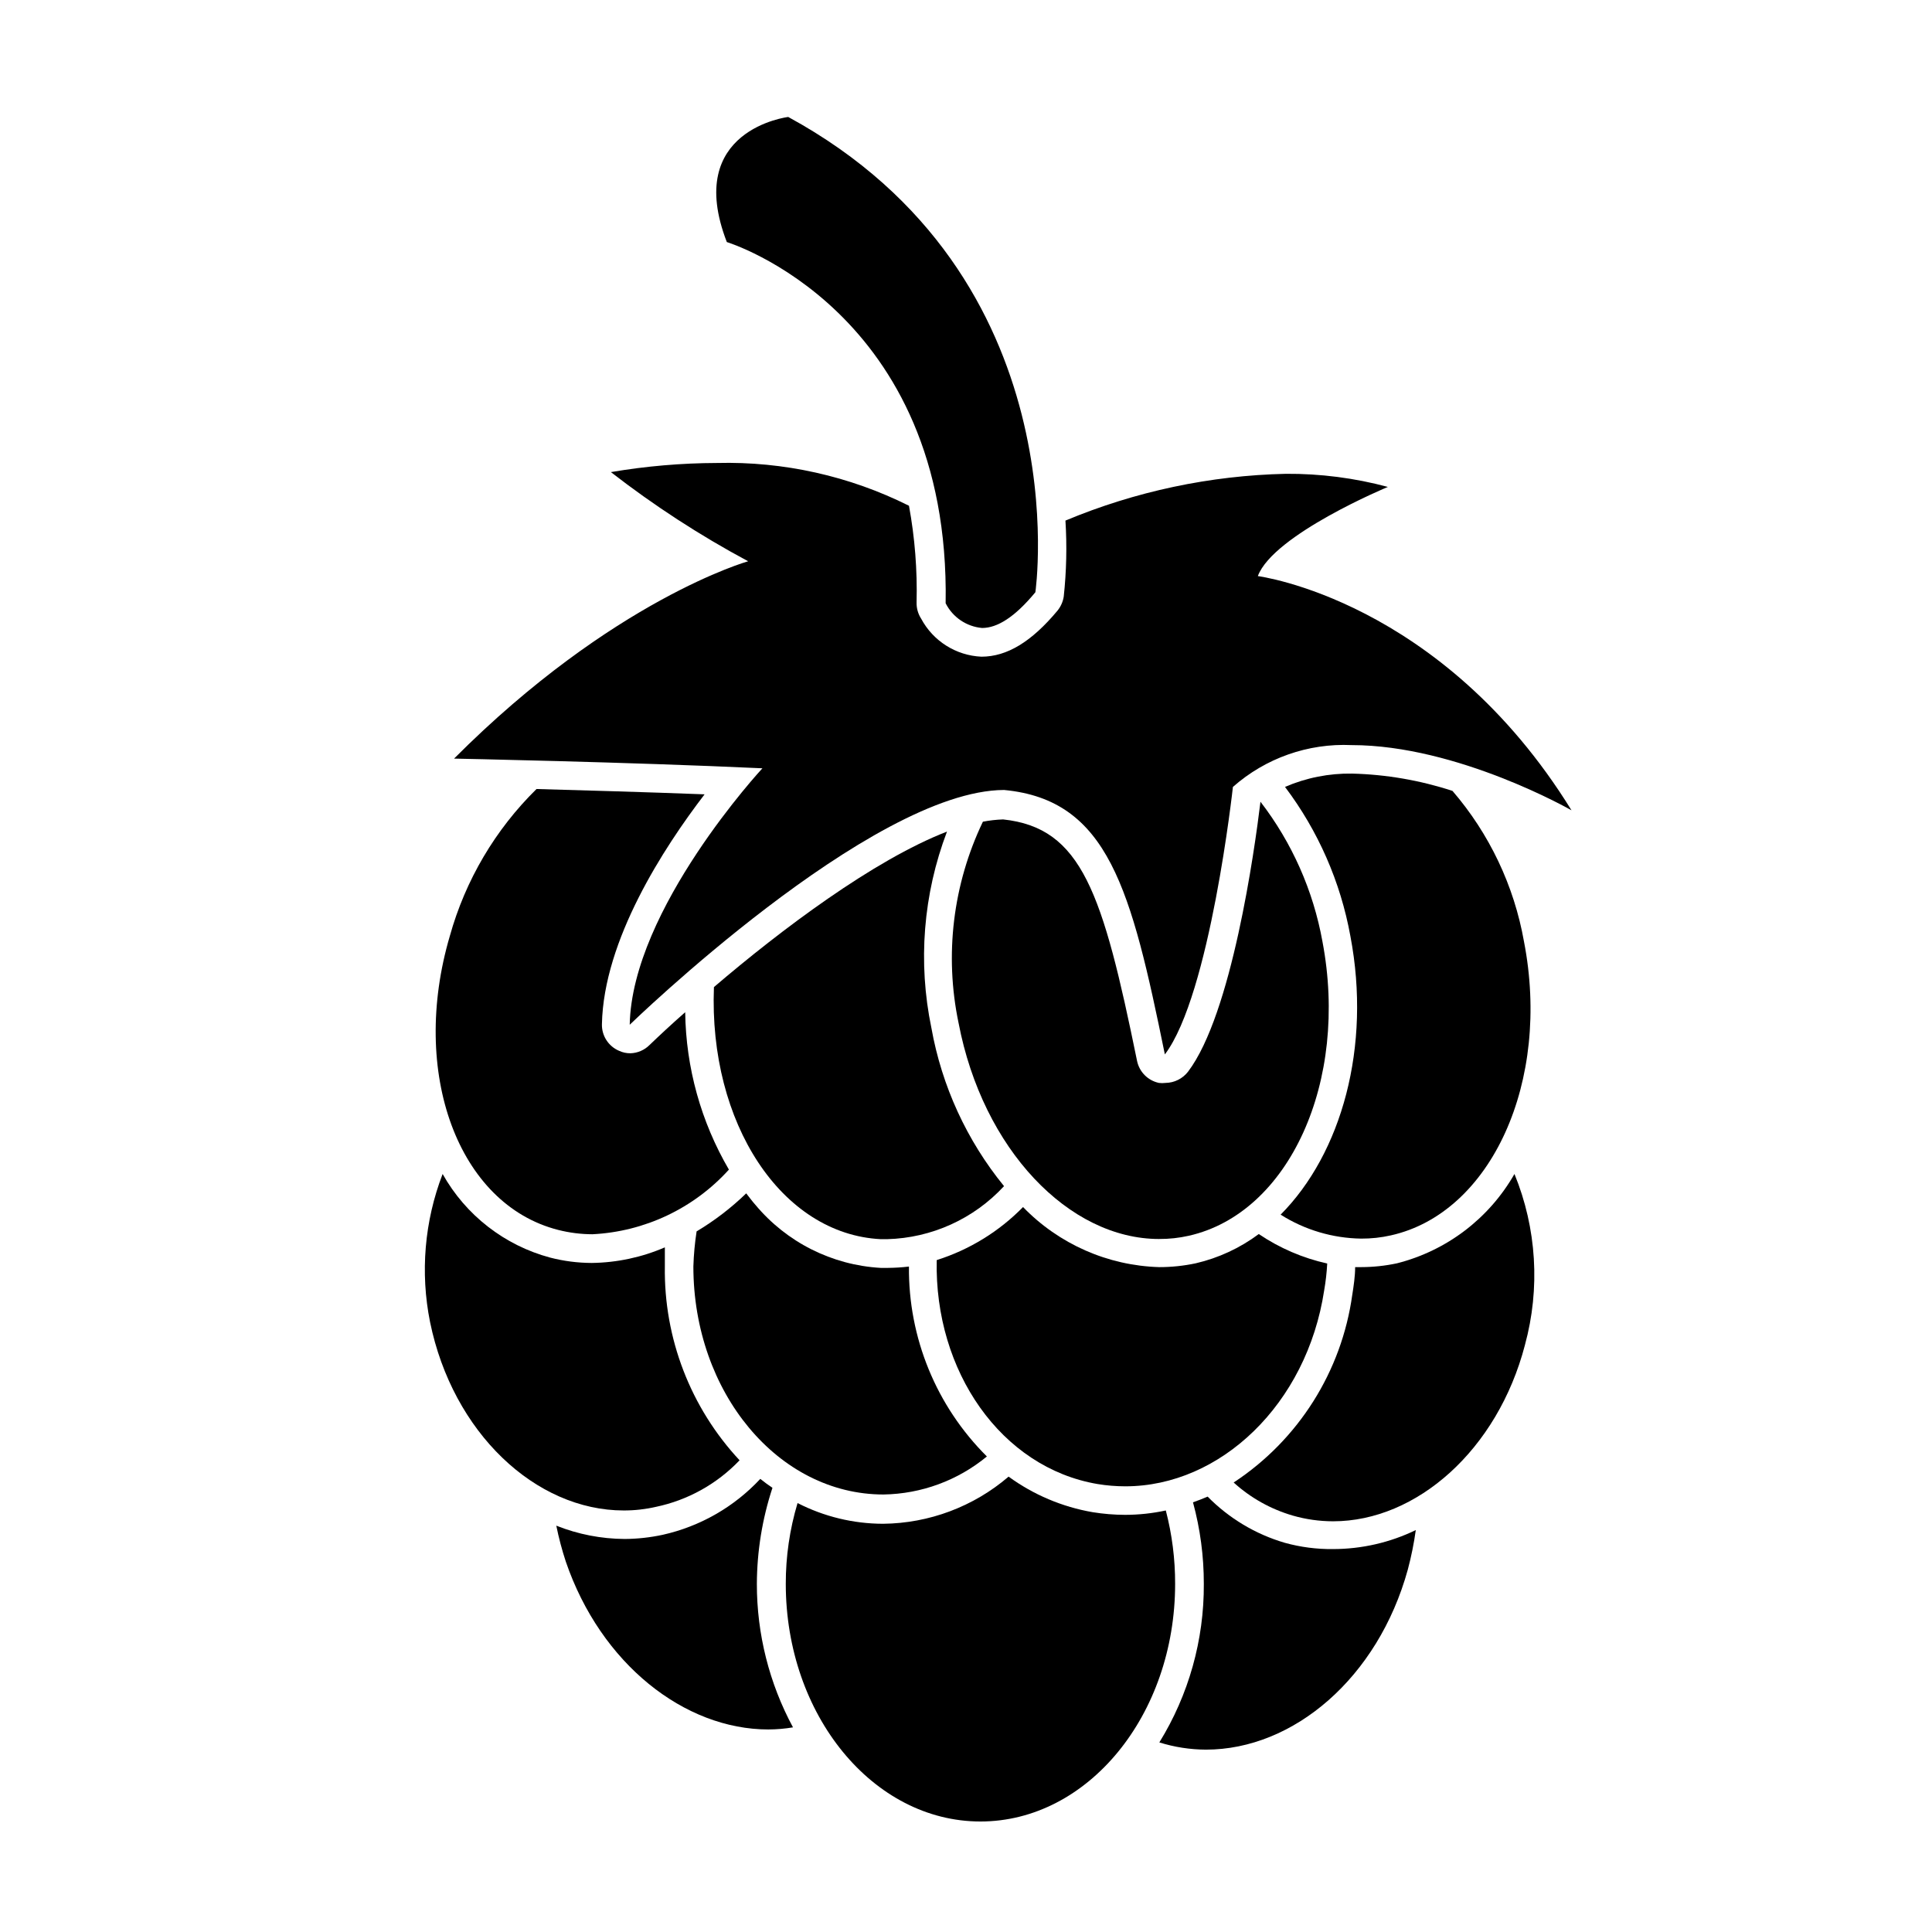
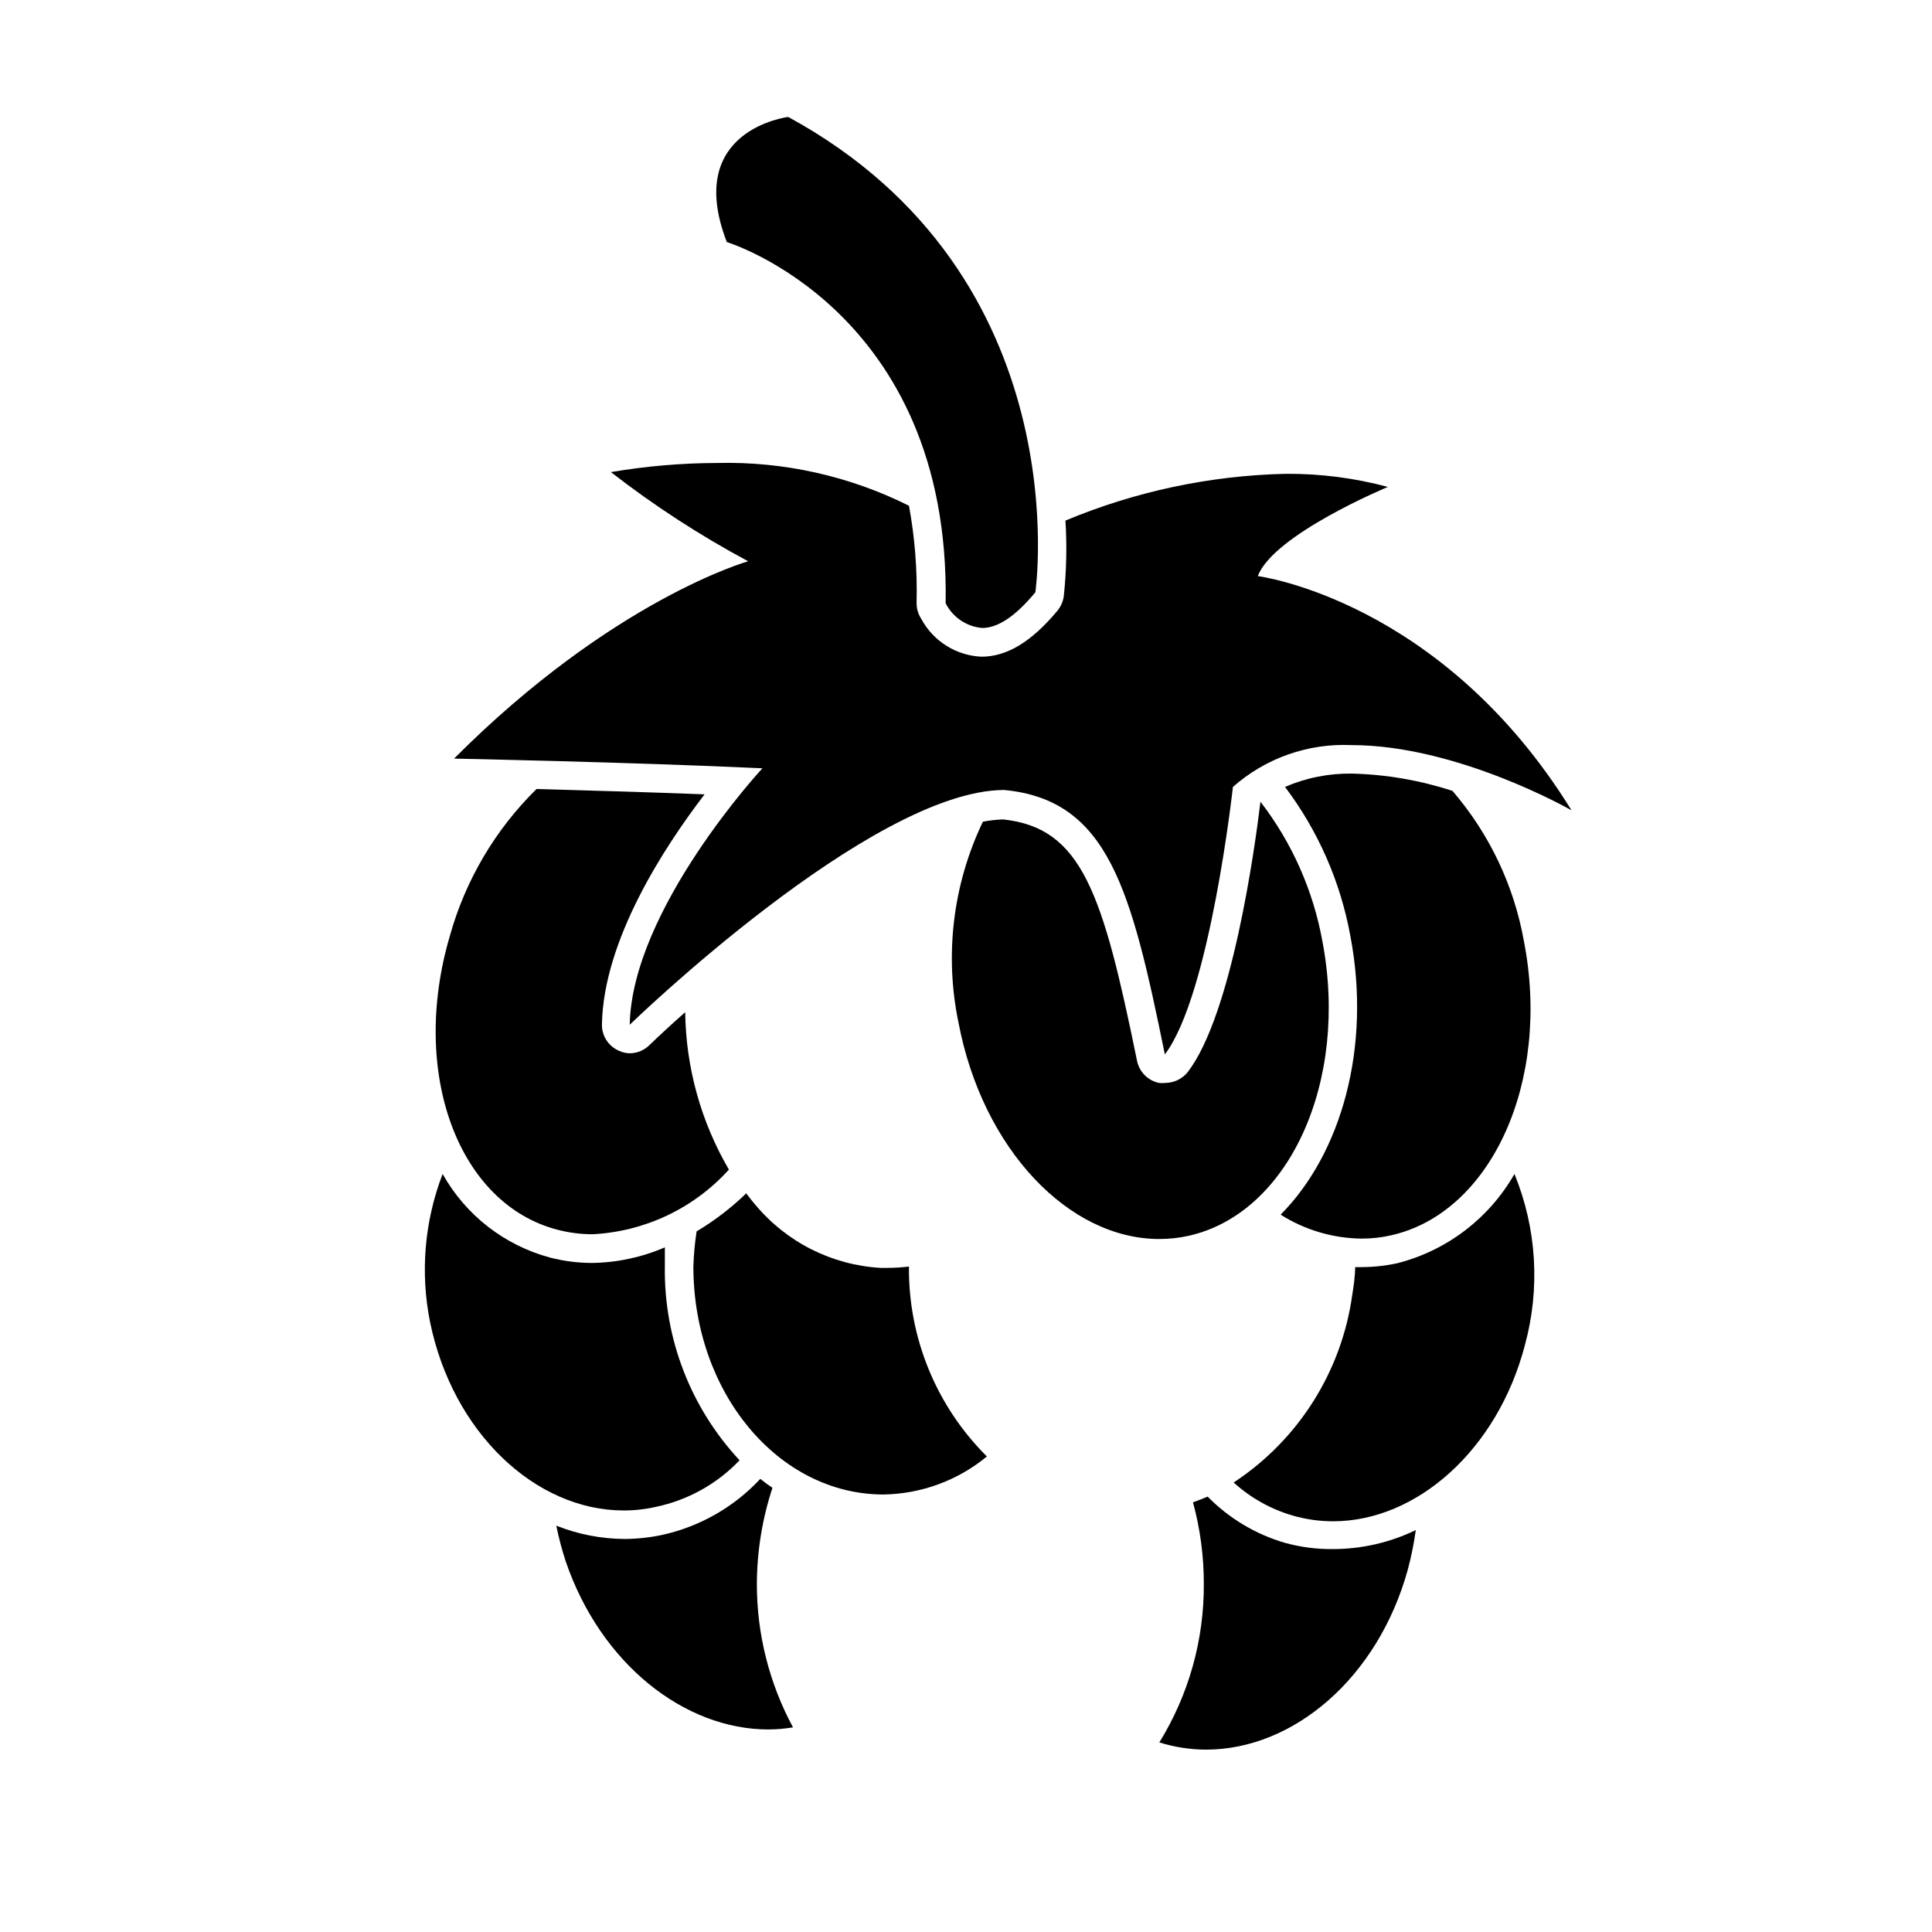
<svg xmlns="http://www.w3.org/2000/svg" fill="#000000" width="800px" height="800px" version="1.1" viewBox="144 144 512 512">
  <g>
    <path d="m348.71 538.29c-1.109-0.754-2.168-1.512-3.223-2.367h-0.004c-6.922 7.43-15.934 12.594-25.844 14.812-3.312 0.715-6.688 1.086-10.074 1.109-6.215-0.031-12.367-1.227-18.141-3.527 0.652 3.223 1.492 6.398 2.519 9.523 9.27 27.105 31.438 44.488 53.707 44.488v-0.004c2.18-0.008 4.352-0.195 6.5-0.555-6.301-11.688-9.59-24.758-9.574-38.035 0.035-8.648 1.43-17.234 4.133-25.445z" />
    <path d="m484.49 552.86c-7.754-2.269-14.793-6.484-20.457-12.242-1.309 0.555-2.57 1.059-3.879 1.512 1.918 7.043 2.883 14.312 2.871 21.613 0.086 14.832-3.996 29.391-11.789 42.016 3.996 1.25 8.156 1.895 12.344 1.914 23.227 0 45.594-19.043 53.504-47.711 0.918-3.445 1.625-6.945 2.117-10.477-6.832 3.309-14.324 5.031-21.914 5.035-4.324 0.051-8.633-0.508-12.797-1.66z" />
-     <path d="m452.95 544.29c-3.543 0.766-7.156 1.156-10.781 1.16-2.887-0.008-5.766-0.246-8.617-0.707-8.047-1.391-15.664-4.613-22.266-9.422-9.27 7.949-21.043 12.371-33.254 12.496-7.883-0.012-15.652-1.895-22.672-5.492-2.082 6.945-3.133 14.16-3.121 21.414 0 34.762 23.125 62.977 51.59 62.977 28.465-0.004 51.59-28.215 51.59-62.977 0.016-6.562-0.816-13.098-2.469-19.449z" />
    <path d="m309.31 544.29c2.867 0.004 5.723-0.316 8.516-0.957 8.469-1.773 16.199-6.078 22.168-12.344-12.992-13.926-20.09-32.344-19.801-51.387v-5.039c-6.129 2.648-12.723 4.051-19.398 4.133-3.703-0.016-7.394-0.488-10.98-1.414-12.109-3.238-22.391-11.234-28.516-22.164-4.812 12.5-5.969 26.113-3.328 39.246 5.996 29.27 27.914 49.926 51.34 49.926z" />
    <path d="m327.75 479.6c0 33.453 22.52 60.457 50.383 60.457h-0.004c10.016-0.152 19.68-3.707 27.406-10.078-13.391-13.305-20.84-31.453-20.656-50.328-1.84 0.219-3.688 0.336-5.539 0.352h-1.965c-12.906-0.734-24.93-6.793-33.203-16.727-0.855-0.957-1.613-2.016-2.418-3.023-3.981 3.856-8.391 7.238-13.148 10.078-0.473 3.07-0.758 6.164-0.855 9.27z" />
    <path d="m514.21 478.79c-3.113 0.664-6.285 1.004-9.469 1.008h-1.613c0 2.418-0.402 5.039-0.754 7.305h-0.004c-2.816 20.348-14.273 38.488-31.438 49.777 4.488 4.078 9.848 7.074 15.668 8.766 3.473 1 7.07 1.508 10.684 1.512 22.117 0 43.578-18.895 50.836-46.703h-0.004c4.102-15.004 3.129-30.945-2.769-45.34-6.731 11.793-17.973 20.344-31.137 23.676z" />
    <path d="m291.88 469.93c2.981 0.762 6.043 1.152 9.117 1.16 13.852-0.688 26.863-6.848 36.172-17.129-7.402-12.668-11.395-27.043-11.586-41.715-3.727 3.273-6.953 6.297-9.473 8.715-1.344 1.336-3.144 2.109-5.039 2.168-1.043 0.012-2.074-0.215-3.019-0.656-2.816-1.199-4.613-3.996-4.535-7.055 0.453-22.27 16.324-46.703 27.207-60.91-15.82-0.605-32.043-1.059-44.535-1.41h-0.004c-10.934 10.746-18.855 24.176-22.973 38.945-10.68 36.273 2.215 71.137 28.668 77.887z" />
-     <path d="m451.19 479.8c-13.641-0.402-26.586-6.113-36.074-15.918-6.359 6.488-14.211 11.316-22.875 14.055-0.656 29.422 17.078 55.016 42.621 59.348h0.004c2.43 0.402 4.891 0.602 7.356 0.605 25.191 0 48.113-21.766 52.699-51.941 0.41-2.352 0.68-4.723 0.805-7.106-6.484-1.438-12.637-4.09-18.137-7.809-4.981 3.715-10.676 6.356-16.727 7.758-3.18 0.672-6.422 1.012-9.672 1.008z" />
-     <path d="m333.2 405.59c-1.41 36.023 17.887 65.496 44.234 66.805h1.664-0.004c11.801-0.309 22.977-5.379 30.984-14.055-9.875-12.109-16.496-26.535-19.246-41.918-3.617-17.387-2.184-35.445 4.133-52.043-19.496 7.559-44.082 26.098-61.766 41.211z" />
    <path d="m502.32 349.01c-6.109-0.094-12.172 1.109-17.781 3.527 8.789 11.645 14.727 25.191 17.328 39.551 5.594 29.371-2.367 57.586-18.488 73.809 6.398 4.047 13.793 6.242 21.363 6.348 2.641 0.012 5.277-0.273 7.859-0.859 26.602-5.945 42.473-40.809 35.266-77.891v0.004c-2.617-14.762-9.16-28.547-18.945-39.902-8.598-2.812-17.559-4.356-26.602-4.586z" />
    <path d="m494.46 393.5c-2.434-13.48-8.066-26.18-16.422-37.031-1.562 12.848-7.609 56.277-19.195 71.539v0.004c-1.438 1.855-3.648 2.953-5.996 2.973-0.566 0.07-1.145 0.07-1.711 0-2.91-0.617-5.18-2.887-5.797-5.797-9.117-44.637-14.609-61.816-35.52-64.035l0.004 0.004c-1.793 0.059-3.582 0.262-5.344 0.602-7.957 16.594-10.223 35.344-6.445 53.355 6.398 33.453 29.223 57.234 53.152 57.234v-0.004c2.641 0.016 5.277-0.27 7.859-0.855 26.598-5.996 42.469-40.91 35.414-77.988z" />
    <path d="m310.88 415.57s63.934-62.07 99.199-62.219c27.711 2.621 33.703 26.398 42.621 70.078 11.992-15.77 18.035-70.887 18.035-70.887h0.004c8.645-7.633 19.918-11.609 31.438-11.082 28.164 0 58.289 17.281 58.289 17.281-34.512-55.875-83.129-62.07-83.129-62.07 4.133-11.035 34.461-23.629 34.461-23.629-8.805-2.367-17.887-3.535-27.004-3.477-20.082 0.445-39.906 4.652-58.441 12.395 0.422 6.719 0.27 13.457-0.453 20.152-0.215 1.367-0.789 2.652-1.664 3.727-6.852 8.211-13.352 12.191-20.152 12.191-6.727-0.305-12.797-4.133-15.969-10.074-0.824-1.273-1.246-2.766-1.211-4.281 0.215-8.598-0.461-17.191-2.016-25.645-15.777-7.891-33.25-11.781-50.883-11.336-9.422 0.027-18.824 0.836-28.113 2.418 11.441 8.883 23.609 16.789 36.375 23.629 0 0-35.82 10.078-77.938 52.297 0 0 45.949 0.906 81.719 2.57-0.004-0.004-34.562 37.277-35.168 67.961z" />
    <path d="m404.28 310.42c3.981 0 8.613-2.82 14.105-9.473 0 0 12.141-83.684-65.496-125.95 0 0-27.809 3.324-16.273 33.152 0 0 59.297 18.035 57.988 95.723h0.004c1.871 3.715 5.531 6.191 9.672 6.551z" />
  </g>
</svg>